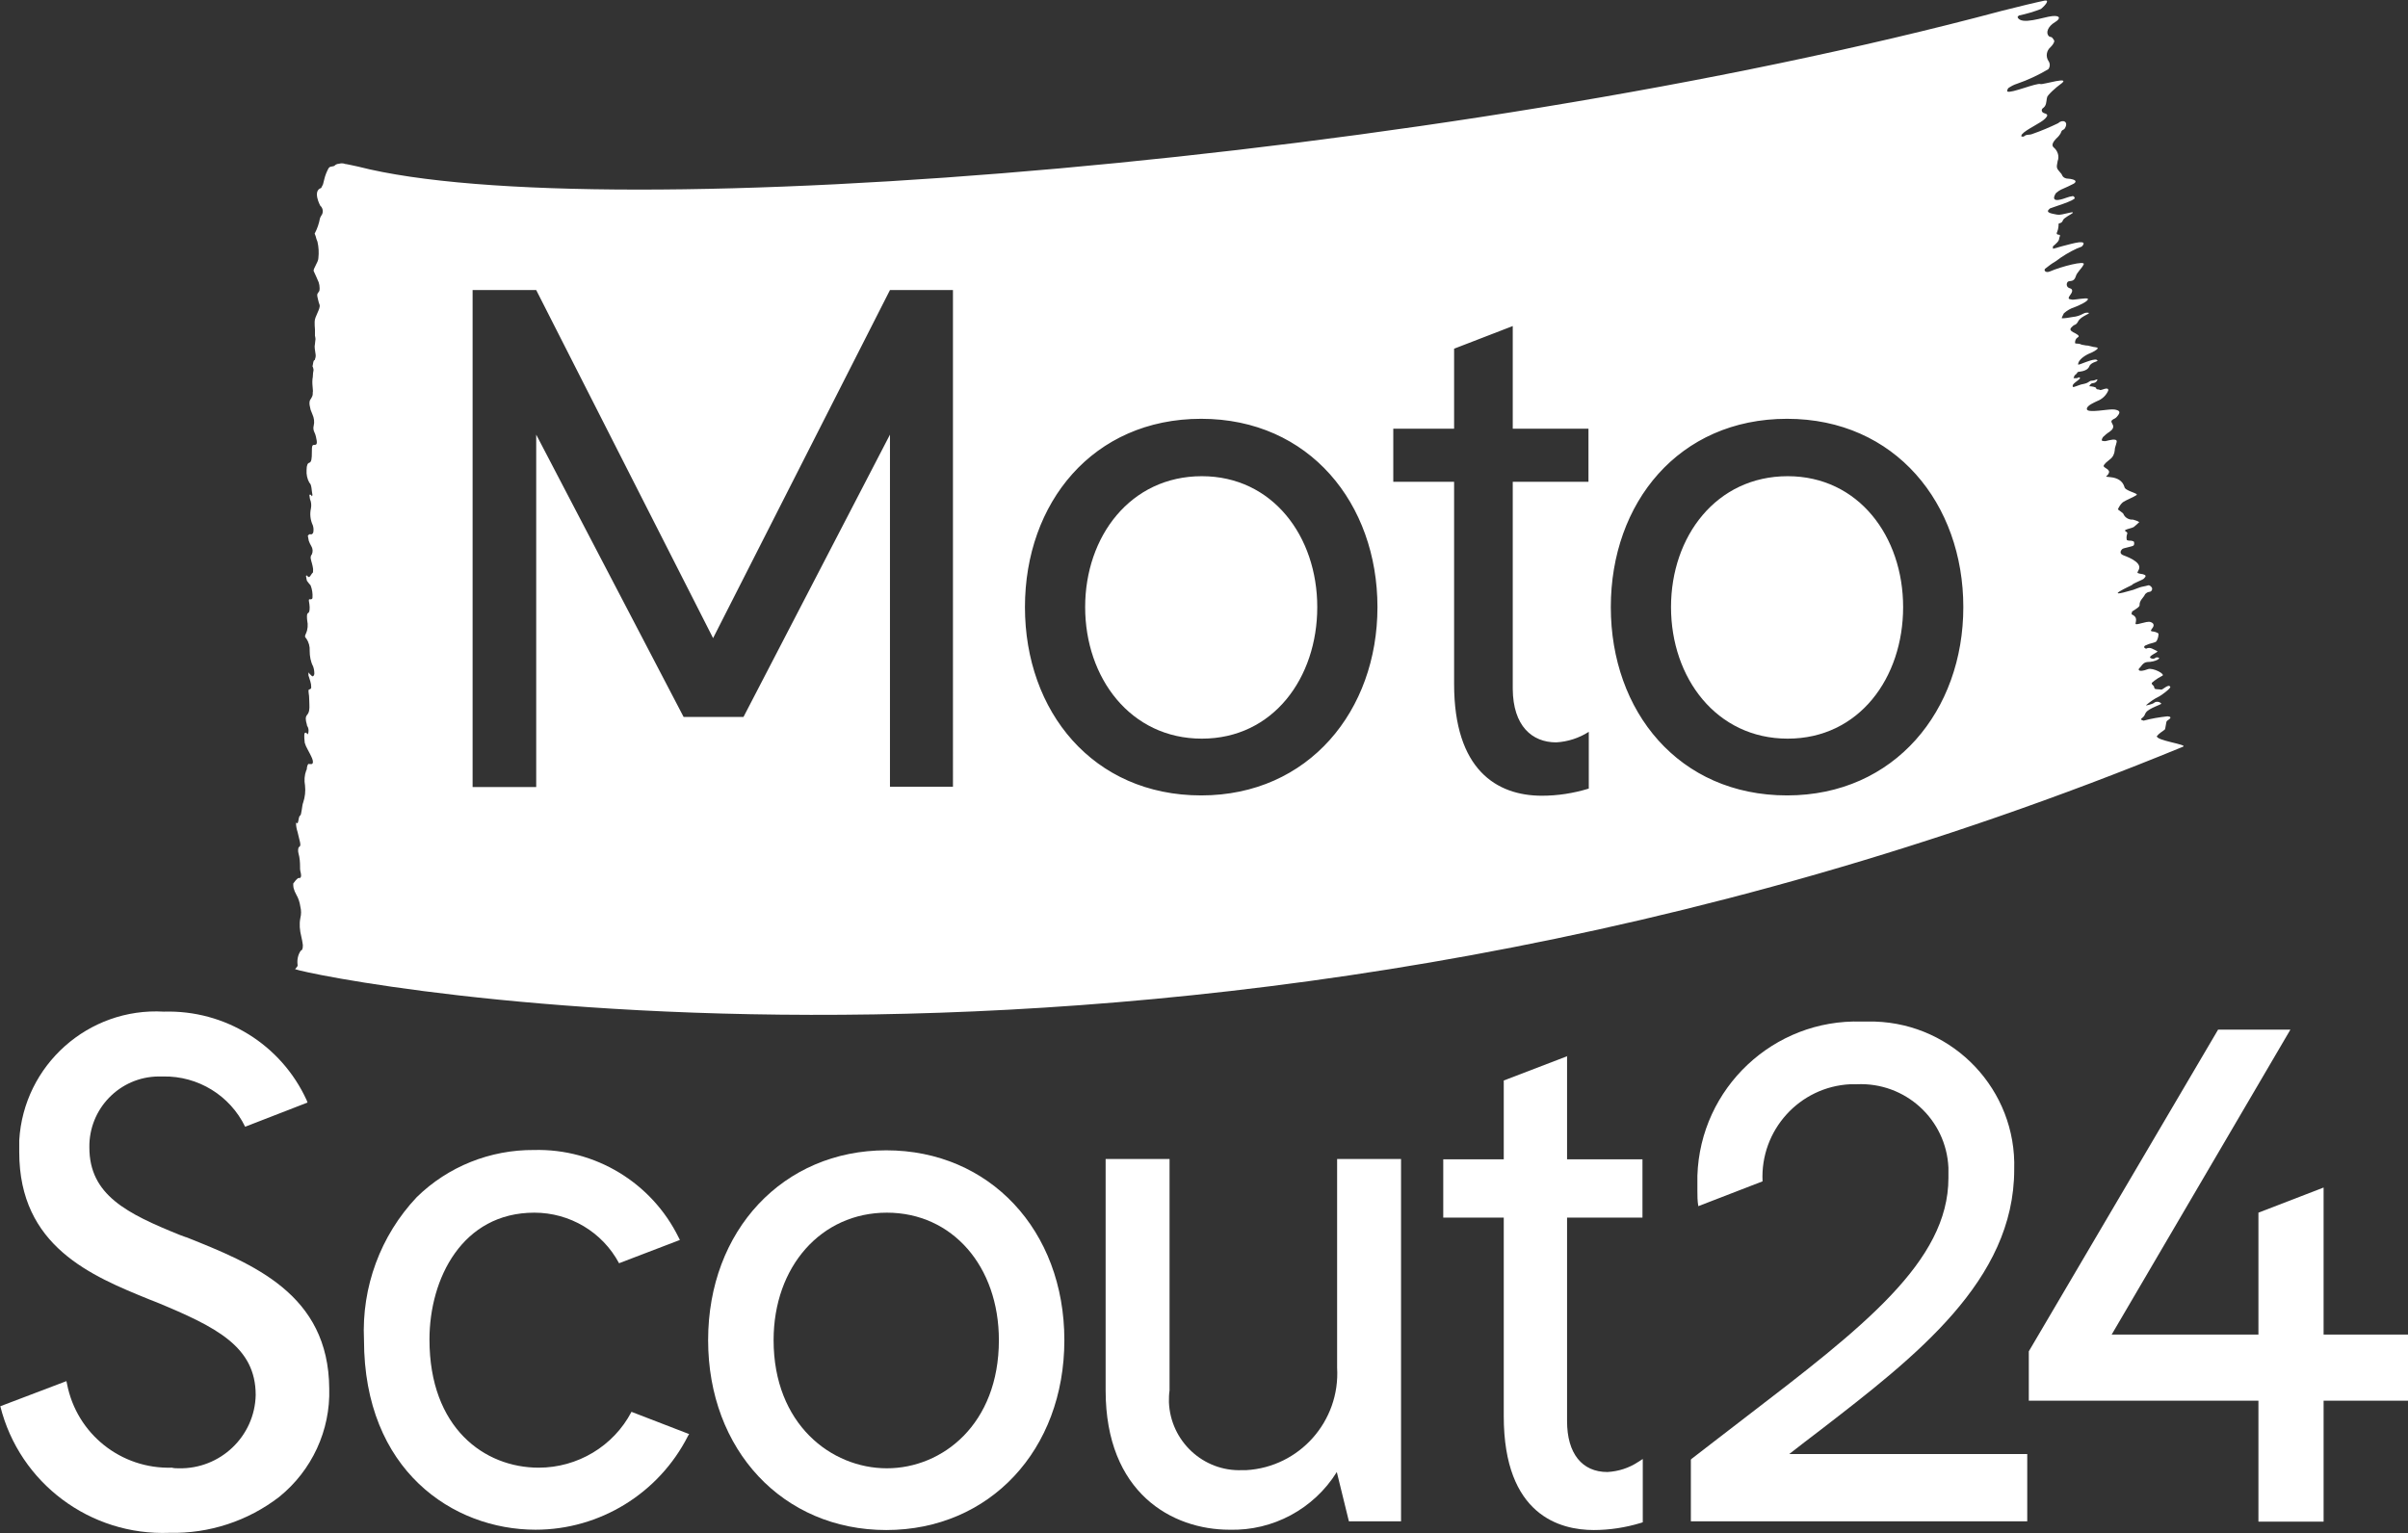
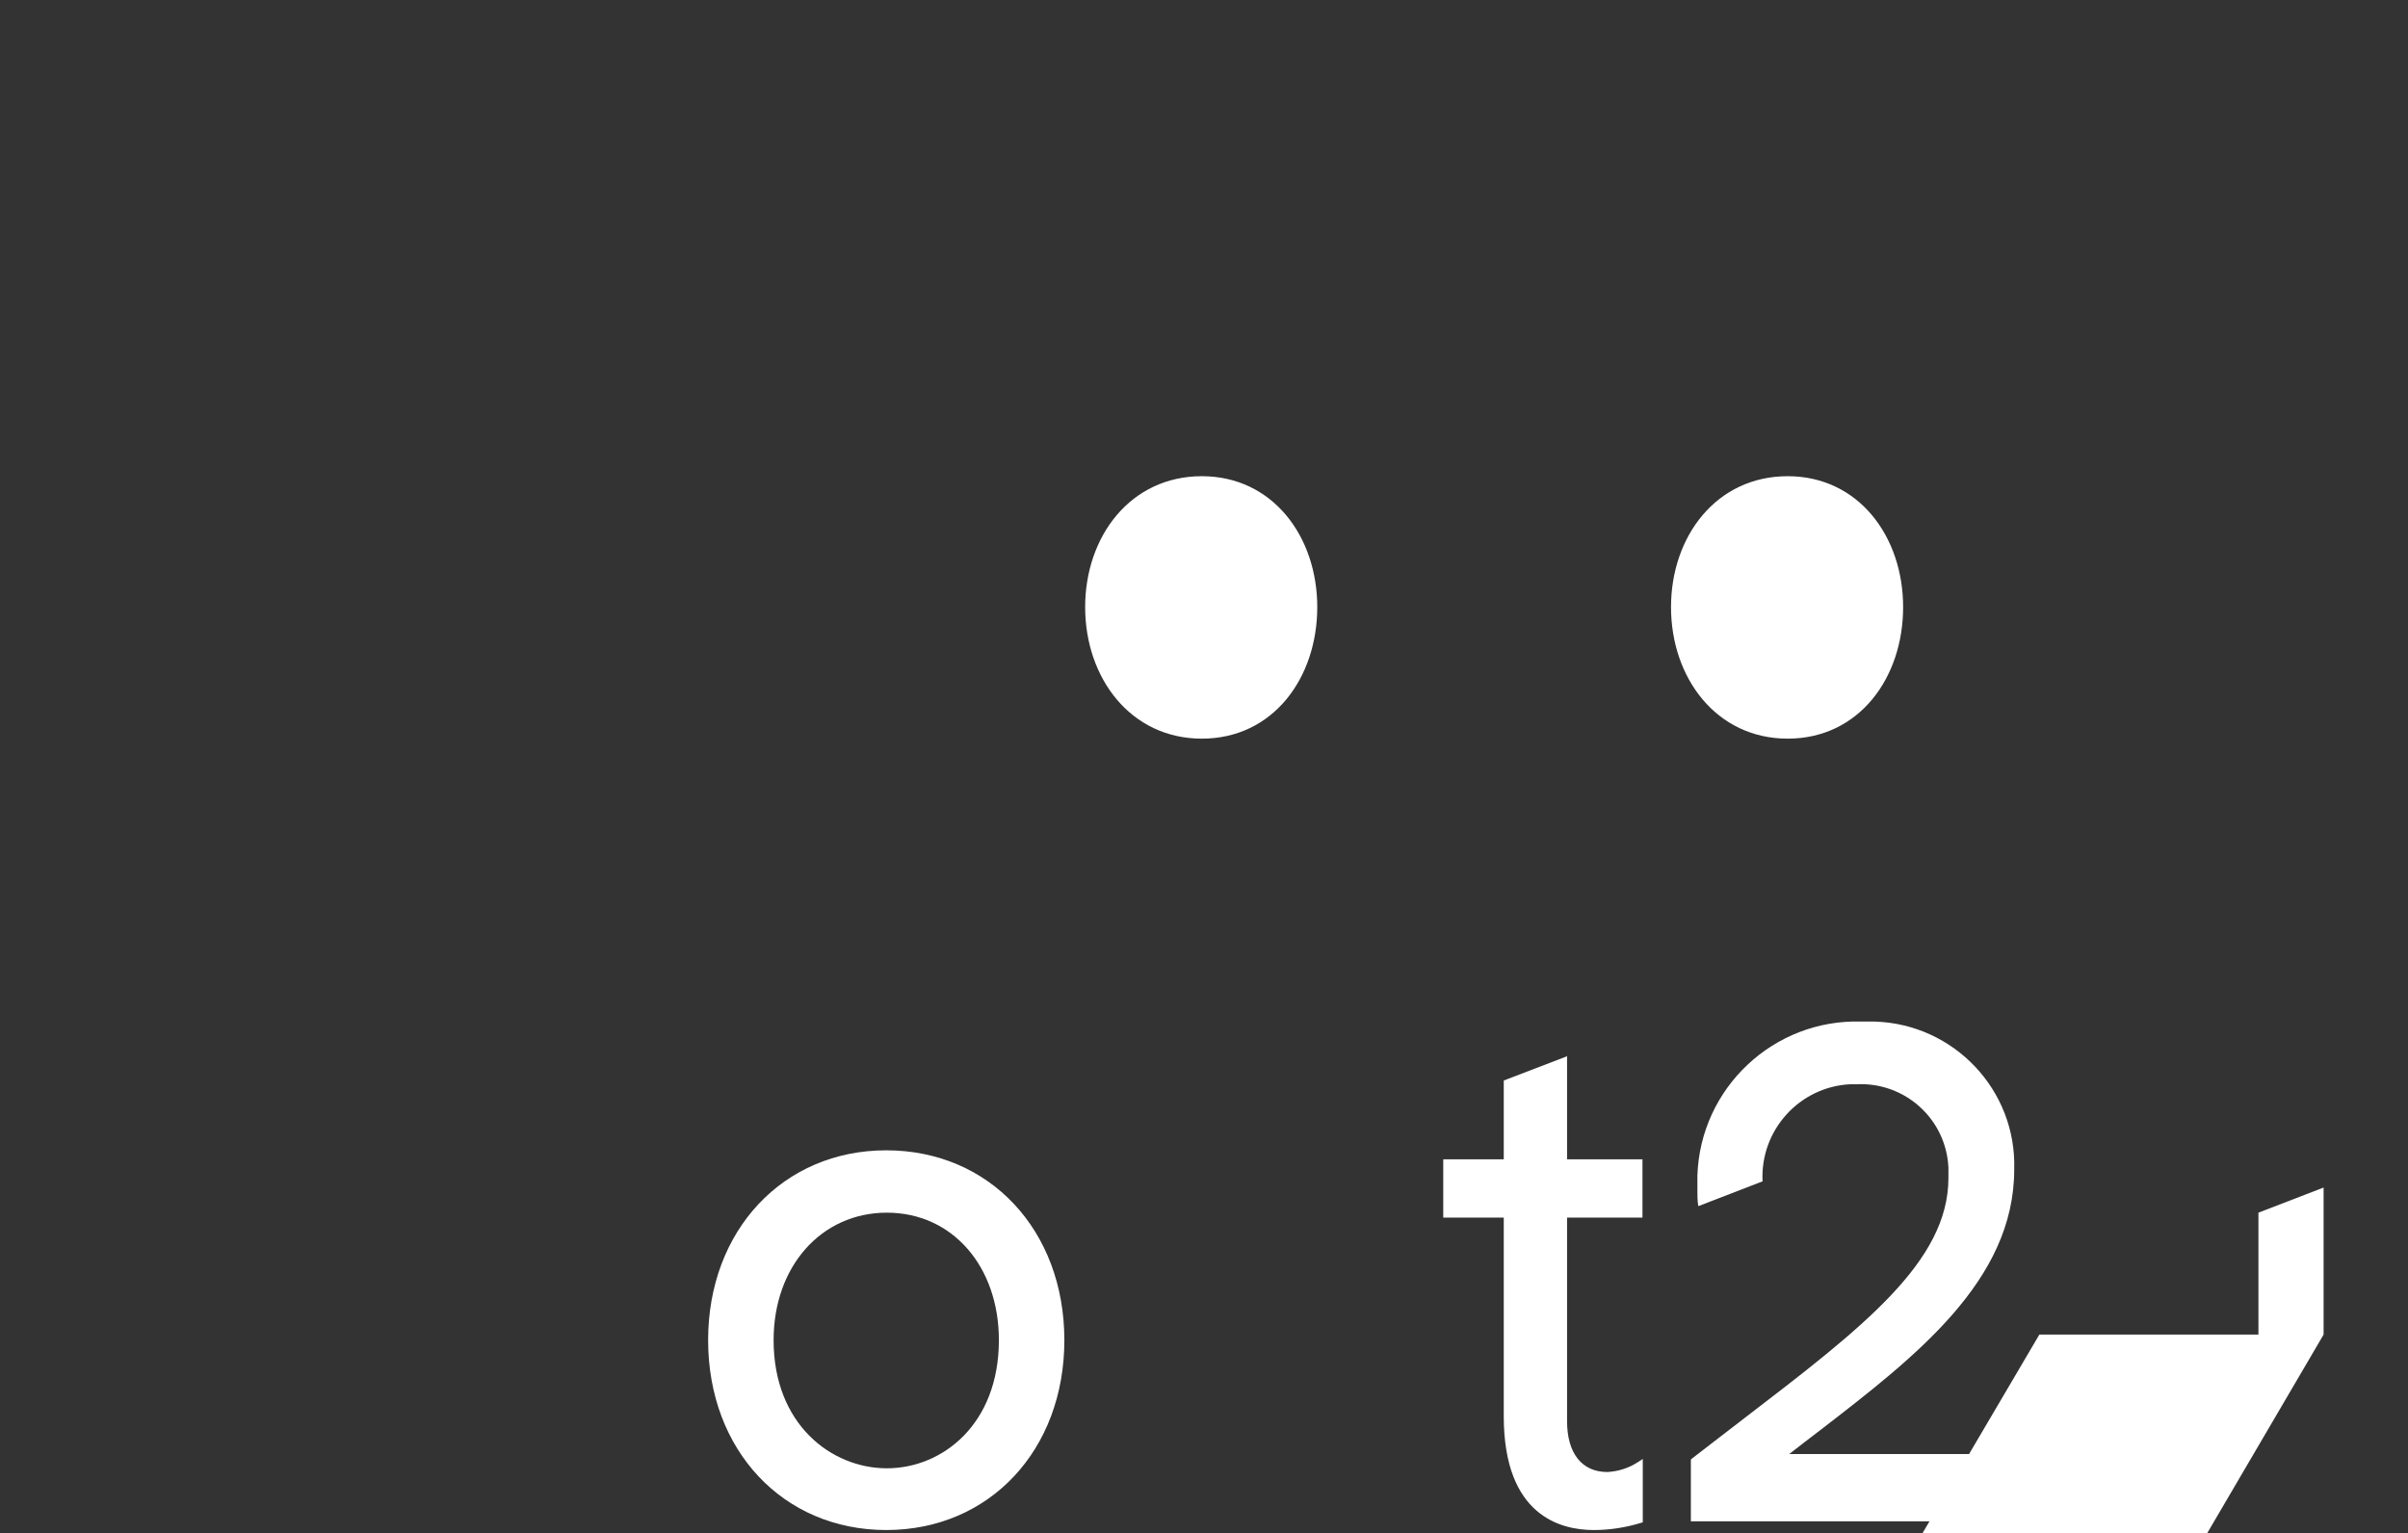
<svg xmlns="http://www.w3.org/2000/svg" id="Layer_2" viewBox="0 0 77.6 49.42">
  <rect x="0" y="0" width="77.6" height="49.42" fill="#333333" stroke="none" />
  <defs>
    <style>.cls-1{fill:#fff;}</style>
  </defs>
  <g id="Layer_1-2">
    <g>
      <g id="Group_480">
        <path id="Path_1010" class="cls-1" d="M57.66,46.87c.33-.26,.66-.51,1-.77,3.07-2.37,6.25-4.82,6.25-8.4,.08-2.56-1.94-4.69-4.49-4.77-.14,0-.28,0-.43,0-2.83-.09-5.2,2.14-5.29,4.97,0,.16,0,.31,0,.47,0,.17,0,.34,.03,.51l2.07-.8c-.08-1.65,1.19-3.05,2.83-3.13,.07,0,.14,0,.21,0,1.56-.07,2.88,1.13,2.95,2.69,0,.11,0,.22,0,.33,0,2.7-2.76,4.82-6.57,7.74-.54,.42-1.11,.85-1.7,1.31l-.03,.03v1.99h10.84v-2.17h-7.68Z" />
-         <path id="Path_1011" class="cls-1" d="M5.99,39.88l-.19-.07c-1.71-.69-2.92-1.29-2.92-2.82-.02-1.25,.98-2.28,2.23-2.29,.05,0,.1,0,.15,0,1.12-.02,2.15,.61,2.64,1.62l2.01-.78-.03-.08c-.82-1.79-2.63-2.91-4.6-2.85-2.43-.14-4.52,1.72-4.66,4.15,0,.13,0,.25,0,.38,0,3.04,2.33,3.99,4.2,4.75l.23,.09c1.93,.8,3.19,1.43,3.19,2.99-.03,1.33-1.14,2.39-2.48,2.36-.07,0-.15,0-.22-.02-1.64,.05-3.07-1.09-3.38-2.7l-.02-.09-2.13,.81c.62,2.48,2.9,4.18,5.45,4.08,1.28,.03,2.53-.38,3.54-1.16,1.05-.85,1.65-2.14,1.61-3.49-.02-3.05-2.46-4.02-4.61-4.88Z" />
        <path id="Path_1012" class="cls-1" d="M28.56,37.08c-3.32,0-5.74,2.58-5.74,6.12s2.41,6.12,5.74,6.12,5.74-2.58,5.74-6.12-2.41-6.12-5.74-6.12Zm3.63,6.12c0,2.71-1.82,4.13-3.61,4.13s-3.65-1.42-3.65-4.13c0-2.38,1.54-4.11,3.65-4.11s3.61,1.73,3.61,4.11Z" />
-         <path id="Path_1013" class="cls-1" d="M43.09,44.09c.1,1.72-1.21,3.2-2.93,3.3-.04,0-.09,0-.13,0-1.26,.05-2.31-.94-2.36-2.19,0-.13,0-.25,.02-.38v-7.46h-2.06v7.46c0,3.31,2.15,4.49,3.99,4.49,1.4,.04,2.72-.67,3.46-1.86l.39,1.59h1.68v-11.68h-2.06v6.72Z" />
        <path id="Path_1014" class="cls-1" d="M50.52,34.04l-2.06,.79v2.54h-1.95v1.88h1.95v6.4c0,3.2,1.82,3.67,2.9,3.67,.51,0,1.03-.08,1.52-.23l.06-.02v-2.04l-.14,.09c-.3,.2-.64,.31-1,.33-.82,0-1.3-.6-1.3-1.64v-6.56h2.43v-1.88h-2.43v-3.33h.02Z" />
-         <path id="Path_1015" class="cls-1" d="M74.88,43.02v-4.74l-2.1,.81v3.93h-4.73l5.76-9.83h-2.33l-6.1,10.37v1.59h7.4v3.9h2.1v-3.9h2.72v-2.13h-2.72Z" />
-         <path id="Path_1016" class="cls-1" d="M20.35,45.51c-.58,1.11-1.74,1.8-2.99,1.8-1.75,0-3.52-1.28-3.52-4.13,0-1.97,1.06-4.09,3.38-4.09,1.14,0,2.19,.62,2.73,1.63l1.96-.75-.04-.08c-.87-1.77-2.69-2.87-4.66-2.82-1.41-.01-2.77,.53-3.78,1.52-1.17,1.24-1.78,2.9-1.7,4.6,0,4.21,2.87,6.12,5.53,6.12,2.07,0,3.97-1.17,4.91-3.02l.04-.07h-.02s-1.84-.71-1.84-.71Z" />
+         <path id="Path_1015" class="cls-1" d="M74.88,43.02v-4.74l-2.1,.81v3.93h-4.73h-2.33l-6.1,10.37v1.59h7.4v3.9h2.1v-3.9h2.72v-2.13h-2.72Z" />
      </g>
      <g>
        <path class="cls-1" d="M38.73,15.35c-2.3,0-3.76,1.94-3.76,4.22s1.46,4.24,3.76,4.24,3.72-1.96,3.72-4.24-1.44-4.22-3.72-4.22Z" />
        <path class="cls-1" d="M57.61,15.35c-2.3,0-3.76,1.94-3.76,4.22s1.46,4.24,3.76,4.24,3.72-1.96,3.72-4.24-1.44-4.22-3.72-4.22Z" />
-         <path class="cls-1" d="M69.53,23.71c.02-.05,.18-.15,.23-.19,.03-.03,.04-.25,.07-.28s.23-.13,.02-.15c-.26,.03-.52,.07-.77,.14-.11-.03-.1-.05-.02-.11,.06-.05,.06-.11,.1-.16,.11-.14,.5-.25,.49-.28,0,0,0,0,0,0-.06-.07-.17-.08-.24-.02-.03,.03-.28,.1-.25,.07,.13-.11,.27-.21,.42-.28,.05-.02,.38-.26,.36-.31-.06-.11-.25,.11-.3,.09-.02-.01-.15-.01-.18-.02-.06-.02-.02-.09-.08-.12-.09-.09,0-.09,.05-.15,.08-.06,.16-.11,.24-.15,.15-.05-.3-.28-.45-.22-.32,.12-.33,.01-.27-.04,.04-.02,.1-.18,.25-.19,.27,0,.49-.14,.32-.15-.07-.01-.08,.08-.2,.03-.15-.06,.26-.2,.2-.23-.12-.05-.22-.15-.36-.08-.01,0-.05-.02-.06-.04s.01-.05,.03-.06c.08-.04,.17-.07,.26-.09,.04-.01,.1-.03,.11-.06,.04-.07,.06-.15,.06-.23,0-.02-.09-.06-.15-.07-.09-.01-.13-.01-.05-.11,.06-.07,.07-.16-.06-.2s-.49,.13-.48,.05c.02-.11,.05-.2-.09-.28-.02,0-.03-.02-.04-.03,.01-.03,.01-.05,.02-.08,.03-.02,.05-.03,.08-.05,.06-.04,.16-.1,.16-.15-.01-.16,.13-.24,.18-.36,.03-.03,.07-.06,.12-.07,.08,0,.12-.07,.1-.13-.02-.04-.08-.1-.13-.08-.09,.03-.21,.04-.28,.07-.09,.03-.2,.08-.22,.08-1.05,.31-.03-.15-.02-.16,.04-.06,.34-.16,.39-.21,.08-.08,.07-.11-.03-.14-.04-.01-.08-.01-.11-.02-.05-.02-.1,0-.04-.1,.14-.22-.21-.39-.48-.49-.11-.04-.12-.12-.04-.2,.04-.04,.34-.08,.37-.12,.02-.03,.02-.07,.01-.11,0-.02-.05-.03-.08-.04-.05,0-.1,0-.15-.02-.02-.07-.01-.14,.01-.2,.04-.07-.13-.09-.05-.13,.08-.04,.18-.05,.26-.09,.06-.05,.12-.1,.18-.16-.06-.04-.13-.06-.2-.08-.13,.01-.26-.06-.31-.18-.01-.03-.04-.04-.06-.06-.04-.03-.08-.06-.12-.09,.04-.09,.09-.17,.16-.23,.14-.09,.3-.14,.44-.23,.09-.06-.38-.13-.39-.27-.13-.41-.69-.27-.57-.35,.04-.03,.07-.08,.08-.13-.01-.04-.04-.08-.08-.1-.12-.08-.13-.08-.03-.19,.04-.04,.09-.07,.13-.11,.1-.07,.15-.18,.16-.3,0-.06,.02-.12,.04-.18,.04-.13,.04-.16-.1-.16-.08,.01-.16,.03-.24,.05-.04,0-.08,0-.12-.02,0-.04,.02-.08,.04-.11,.06-.06,.13-.12,.21-.17,.1-.07,.16-.15,.09-.26-.05-.08-.03-.11,.04-.15,.05-.02,.09-.05,.12-.09,.12-.14,.08-.19-.09-.22-.17-.03-.9,.14-.89-.02,0-.11,.25-.21,.33-.25,.16-.06,.29-.18,.36-.34,.02-.15-.24,.01-.27-.02-.03-.03-.12,0-.12-.06,0-.03-.14-.06-.22-.06,0,0,.03-.09,.11-.1,.06,0,.11-.03,.14-.08,.04-.09-.05,0-.16,0s-.08,.07-.29,.11c-.13,.02-.31,.12-.33,.09-.05-.09,.15-.18,.23-.27,.01-.01-.02-.04-.03-.04-.03,.01-.05,.03-.08,.03s-.07,0-.1,0c.02-.03,.02-.08,.05-.1,.03-.02,.06-.05,.08-.09,0-.03,.3,0,.38-.19,.06-.16,.35-.15,.24-.21-.11-.06-.6,.19-.6,.15-.01-.15,.24-.31,.4-.37,.03-.01,.24-.11,.23-.16,0-.03-.15-.03-.19-.05-.04-.01-.09-.02-.13-.03-.07,0-.13-.02-.2-.03-.11-.06-.21-.01-.21-.06,0-.07,.02-.13,.08-.17,.11-.05-.04-.12-.14-.17-.16-.09-.07-.14,0-.21,.04-.04,.09-.01,.16-.14,.09-.18,.45-.26,.32-.28-.16-.02-.19,.11-.51,.14-.11,.02-.22,.04-.33,.04-.03,0,.04-.11,.06-.16,.1-.09,.22-.16,.35-.2,.11-.04,.47-.2,.42-.27-.03-.04-.45,.04-.5,.03-.07-.02-.17,0-.08-.13,.06-.08,.14-.2,0-.24-.02,0-.04-.02-.06-.03-.05-.05-.05-.13,0-.18,.06-.04,.19,.02,.25-.16,.04-.15,.19-.25,.26-.4,.06-.13-.72,.07-1.09,.23-.14,.06-.21-.04-.15-.09,.11-.09,.22-.17,.34-.24,.21-.16,.44-.3,.68-.41,.18-.07,.15-.05,.19-.1,.09-.12-.07-.1-.12-.1-.08,.01-.17,.03-.25,.05-.02,0-.57,.15-.59,.16,0-.03-.01-.07,0-.08,.05-.04,.09-.08,.13-.12,.04-.04,.07-.09,.07-.14,0-.02,.05-.1,.01-.11-.07-.01-.12-.01-.07-.11,.03-.08,.04-.16,.04-.24,0-.04,.1,0,.14-.12,.03-.08,.28-.2,.31-.23,.08-.09-.35,.08-.49,.05-.16-.03-.39-.06-.27-.17l.03-.03c.06-.03,.83-.26,.8-.34-.04-.1-.1-.04-.16-.04-.04,0-.38,.16-.48,.09-.06-.04,0-.16,.04-.21,.06-.05,.13-.1,.21-.13,.12-.05,.24-.11,.36-.17,.09-.06,.07-.11-.05-.14-.04-.01-.09-.02-.13-.02-.09,0-.17-.04-.2-.12-.01-.03-.03-.05-.05-.07-.14-.16-.13-.16-.09-.38,.06-.15,0-.33-.12-.43-.1-.08-.02-.19,.07-.29,.06-.05,.11-.11,.15-.18,.04-.13,.08-.08,.13-.15,.14-.23-.08-.3-.21-.17-.27,.13-.55,.25-.84,.35-.09,.04-.19,0-.27,.08,0,.01-.05,0-.08,0,0-.02,0-.05,.02-.07,.13-.16,.61-.36,.75-.51,.06-.07,.12-.13-.03-.17-.1-.03-.1-.12-.05-.16,.12-.08,.11-.2,.13-.31,0-.01,.01-.03,.01-.04,0-.07,.31-.34,.41-.41,.45-.31-.56,.01-.62-.02-.12-.05-.96,.31-1.07,.24-.02-.01,.01-.09,.03-.11,.09-.06,.18-.11,.28-.14,.35-.12,.69-.28,1.01-.47,.06-.08,.06-.19,0-.27-.09-.14-.06-.33,.07-.44,.05-.05,.1-.11,.12-.18,.01-.04-.04-.09-.07-.13-.02-.02-.08-.02-.1-.04-.11-.1-.05-.31,.2-.46,.17-.1,.18-.22-.1-.19-.28,.03-.99,.3-1.11,.04-.01-.01,.02-.04,.04-.06,.24-.05,.48-.12,.71-.21,.17-.14,.28-.3,.12-.27-.16,.03-.92,.21-1.38,.33C46.37,5.2,19.32,7.37,11.54,5.37c-.22-.05-.38-.08-.38-.08-.02,0-.03,0-.05-.01-.06-.02-.13-.02-.19,0-.05,0-.09,.02-.13,.05,0,.02-.03,.02-.06,.03-.03,.01-.09,.01-.11,.03l-.03,.03c-.06,.11-.11,.23-.14,.36l-.04,.16-.06,.12c-.29,.09-.03,.57-.03,.57,.07,.06,.1,.16,.07,.25,0,.02-.02,.04-.03,.06-.02,.03-.04,.07-.05,.1-.03,.17-.09,.34-.17,.49,.06,.14,.03,.12,.09,.26,.04,.17,.05,.35,.03,.53,0,.13-.18,.35-.15,.42,.05,.12,.11,.23,.16,.36,.02,.06,.03,.13,.03,.19,0,.04,0,.09-.03,.12-.06,.08-.06,.09-.02,.25,.01,.06,.03,.11,.05,.17,.03,.13-.16,.37-.16,.54,0,.08,0,.17,.01,.25,0,.05,0,.12,0,.2,0,.02,.01,.03,.01,.05,.01,.04,.01,.08,0,.12-.01,.07-.01,.13-.02,.17,0,.09,.02,.17,.03,.26,.01,.05,0,.11-.02,.16,0,.01,0,.03-.02,.03-.04,.02-.04,.14-.06,.2,.01,0,.01,.03,.02,.04,.01,.04,.02,.07,.01,.11-.02,.07-.01,.18-.03,.26-.01,.11,0,.21,.01,.32,0,.03,.01,.07,0,.1,0,.05,0,.1-.02,.14-.02,.04-.04,.08-.07,.12-.02,.05-.02,.11-.01,.17,.01,.05,.02,.09,.03,.14l.06,.15c.05,.11,.07,.24,.04,.36-.02,.07-.01,.15,.02,.21,.02,.04,.04,.09,.05,.14,.05,.21,.04,.27-.04,.27s-.09,.02-.09,.24c0,.2-.01,.32-.09,.34-.04,.01-.08,.07-.08,.23-.01,.14,.02,.29,.09,.41,.08,.06,.07,.27,.1,.4l-.02,.04s-.02-.04-.03-.05c-.02,0-.03-.01-.05,0,.01,.05,.01,.11,.02,.14,.04,.09,.05,.2,.03,.3-.04,.18-.02,.37,.06,.54,.02,.06,.03,.13,.02,.2,0,.04-.02,.07-.05,.09-.03,.01-.05,0-.07,0s-.04,.03-.06,.05c.01,.05,.02,.12,.03,.16,.02,.06,.05,.12,.08,.17,.05,.08,.06,.18,.02,.27-.07,.08-.03,.17,0,.28,.02,.06,.03,.13,.04,.19,0,.04,0,.12-.01,.12-.06,.04-.1,.22-.18,.1-.01-.02-.03,0-.04,0,.01,.05,.02,.13,.03,.16,.04,.06,.08,.1,.12,.15,.05,.13,.07,.26,.06,.4,0,.03-.03,.05-.06,.05-.04,0-.08-.04-.04,.15,.02,.13,.01,.27-.04,.29-.05,.02-.04,.15-.03,.24,.03,.14,.02,.29-.04,.42-.02,.05-.06,.1,.01,.16,.08,.12,.12,.26,.11,.4,0,.17,.03,.35,.11,.5,.03,.08,.04,.16,.04,.24,0,.03-.03,.09-.06,.08-.03-.01-.07-.06-.1-.09-.01,0-.02-.03-.03-.04,0,.03,0,.07,0,.1,.02,.07,.04,.12,.06,.19,.02,.06,.03,.13,.03,.2,0,.03-.02,.05-.05,.06-.03,.01-.05,0-.03,.14,.02,.1,.01,.22,.02,.33,.01,.18-.01,.28-.07,.35s-.06,.15-.01,.32c0,.01,0,.03,.01,.04,.04,.06,.05,.13,.04,.2-.02,.13-.05,.03-.07,.02-.02-.01-.06,.01-.06,.03-.01,.1,0,.19,.01,.29,.02,.07,.05,.14,.09,.21,.05,.1,.1,.18,.15,.3,.04,.1,.03,.17-.02,.18-.02,0-.04,0-.06,0-.04-.02-.07,0-.09,.12,0,.03,0,.06-.02,.08-.06,.16-.07,.33-.04,.49,.02,.19,0,.37-.06,.55-.04,.09-.05,.41-.1,.42-.03,.01-.05,.13-.06,.19-.01,.04-.02,.06-.03,.06s-.03-.04-.04-.01c0,.1,.02,.2,.05,.29,.02,.09,.04,.17,.06,.25,.03,.11,.05,.2-.01,.23-.04,.02-.04,.15-.02,.21,.04,.14,.05,.29,.05,.44v.06c0,.09,.06,.19,.02,.27-.02,.04-.06,.01-.09,.03-.06,.05-.11,.11-.15,.17,0,.05,0,.09,.01,.14,.02,.08,.05,.15,.09,.22,.07,.12,.11,.25,.13,.39,.03,.12,.03,.24,0,.36-.04,.2-.02,.4,.03,.6,.02,.09,.04,.18,.05,.27,0,.06,0,.11-.03,.16-.01,.02-.03,.01-.04,.03-.09,.13-.12,.29-.1,.45,.01,.04-.01,.06-.08,.14,.67,.27,28.8,6.01,60.84-7.17,.18-.07-.91-.2-.84-.35Zm-38.82,1.65h-2.03V14.01l-4.72,9.1h-1.93l-4.75-9.1v11.36h-2.05V9.35h2.05l5.7,11.22,5.7-11.22h2.03V25.36Zm8,.28c-3.49,0-5.68-2.71-5.68-6.07s2.19-6.07,5.68-6.07,5.68,2.74,5.68,6.07-2.21,6.07-5.68,6.07Zm12.49-.22c-.49,.15-1,.23-1.51,.23-1.46,0-2.83-.84-2.83-3.6v-6.52h-1.96v-1.71h1.96v-2.58l1.89-.73v3.31h2.44v1.71h-2.44v6.68c.01,1.19,.62,1.72,1.4,1.72,.37-.02,.74-.14,1.05-.34v1.83Zm6.39,.22c-3.49,0-5.68-2.71-5.68-6.07s2.19-6.07,5.68-6.07,5.68,2.74,5.68,6.07-2.21,6.07-5.68,6.07Z" />
      </g>
    </g>
  </g>
</svg>